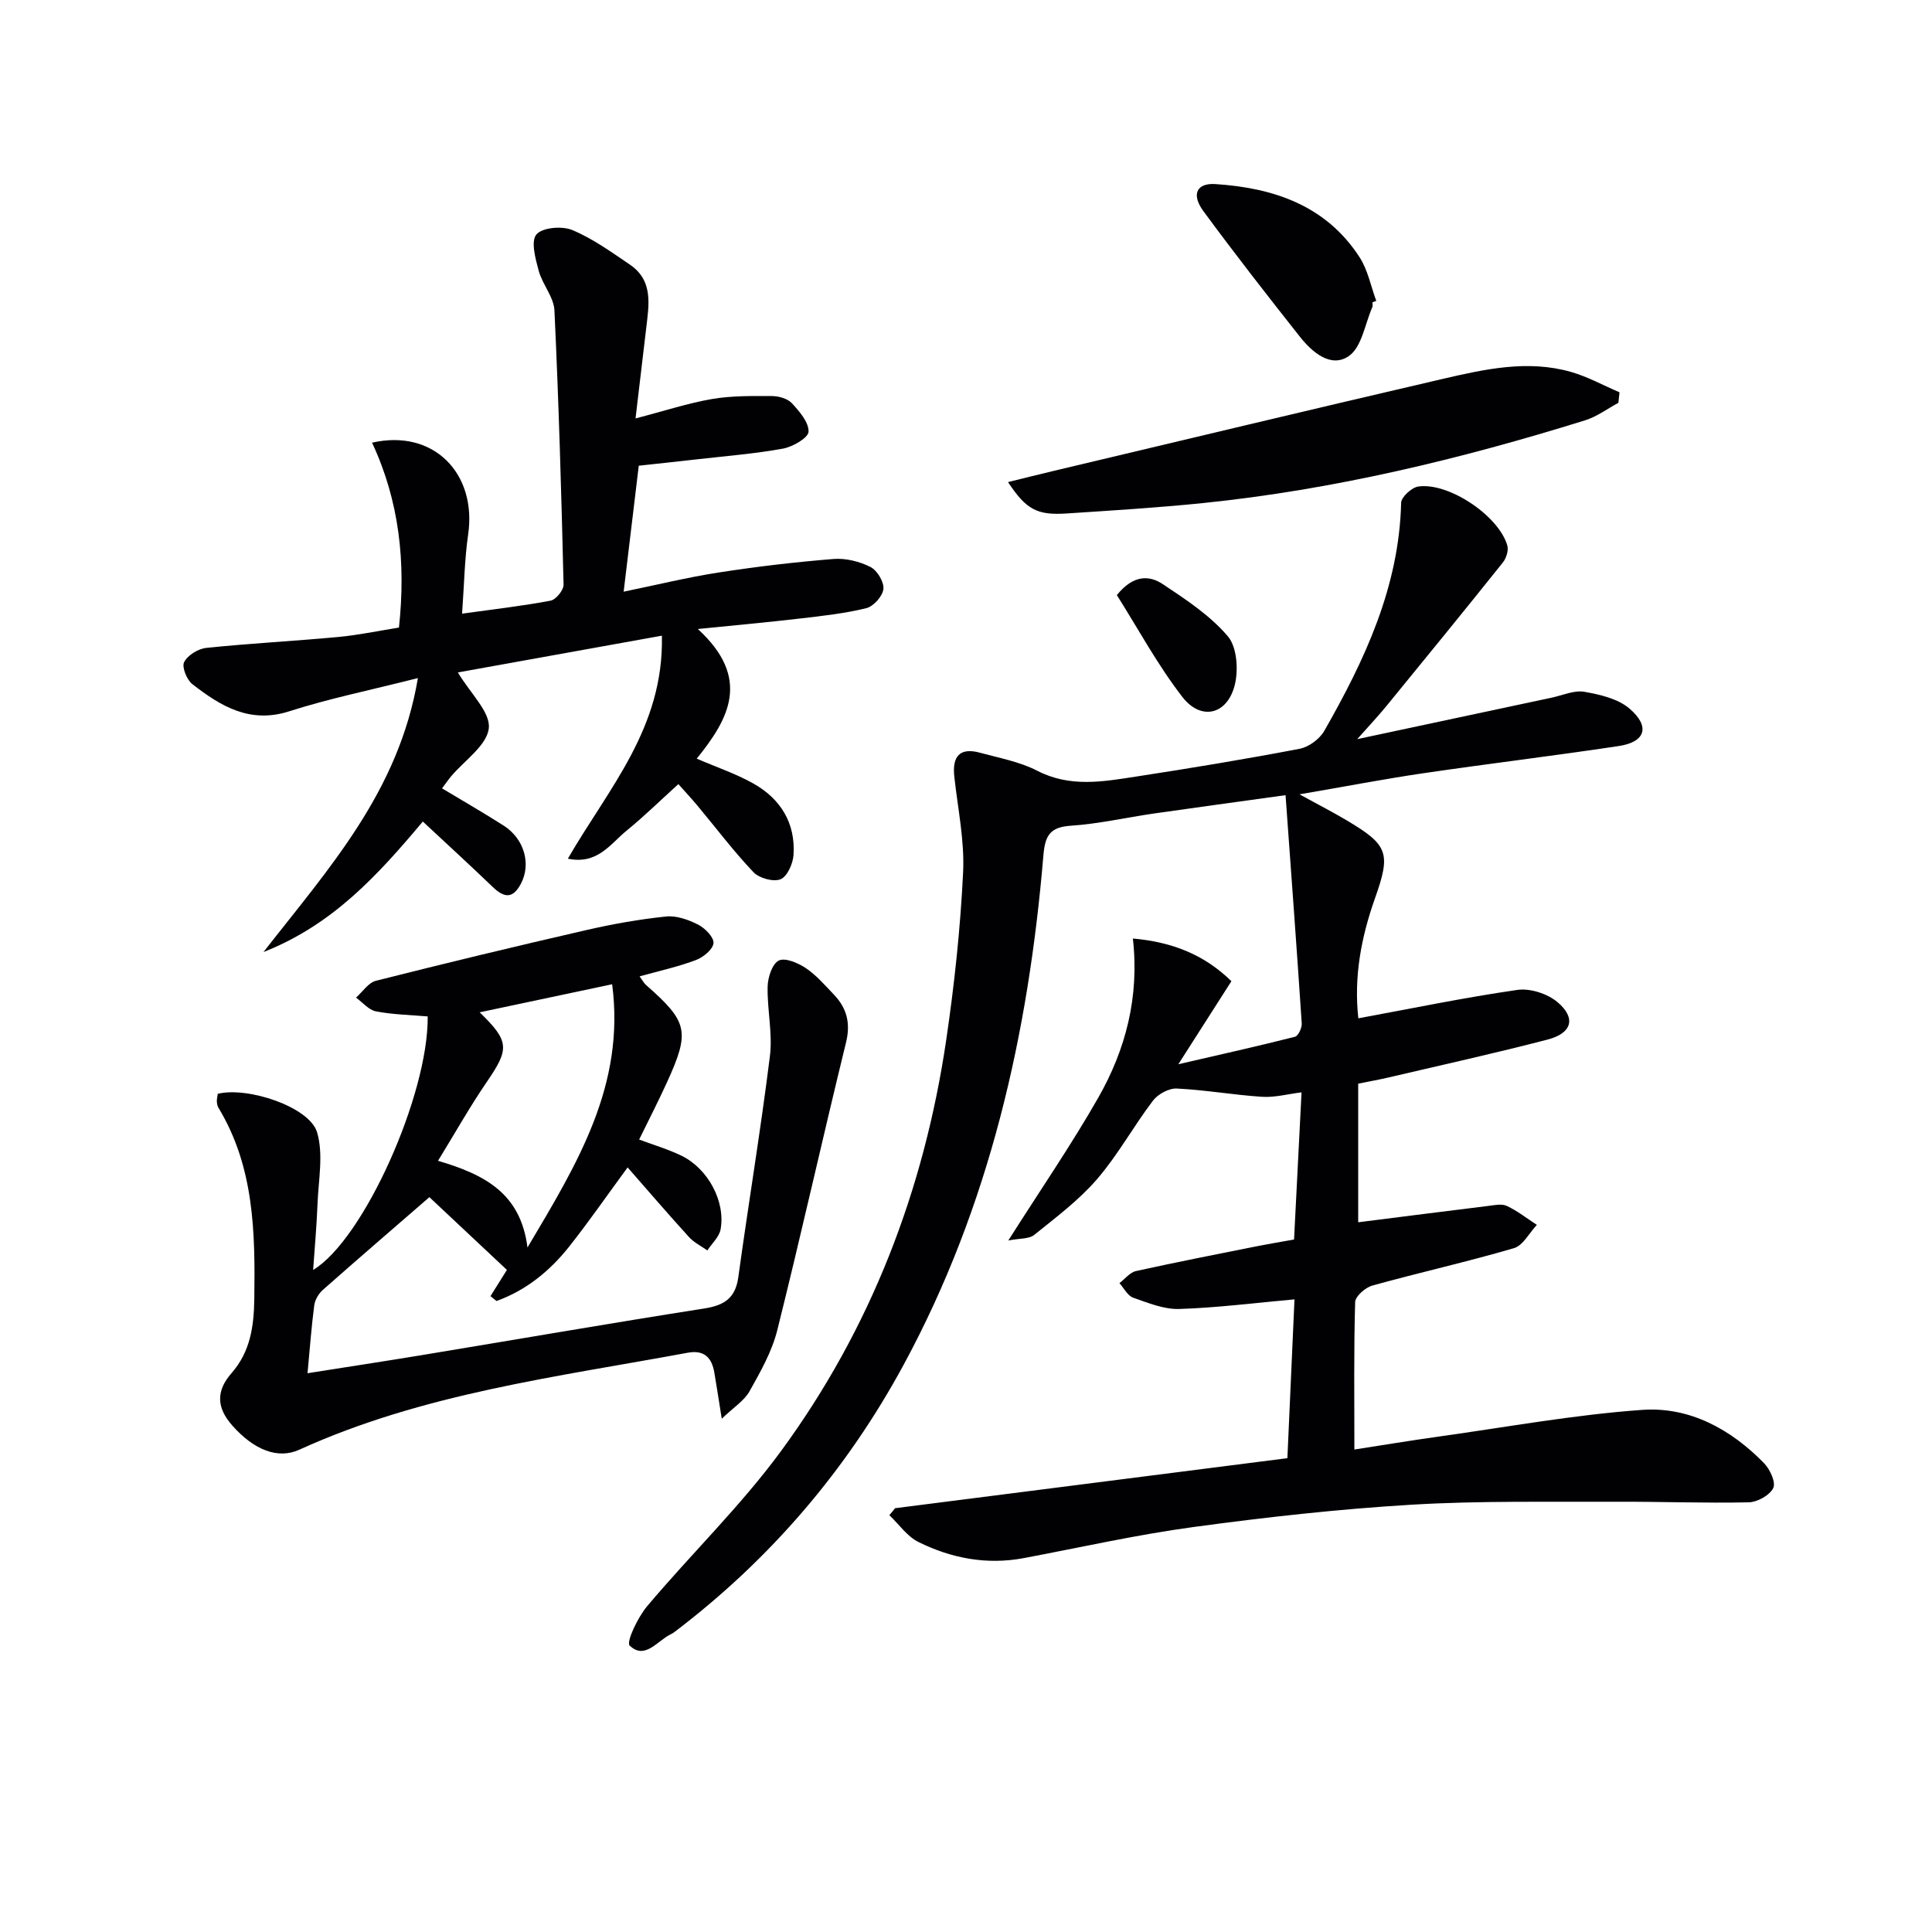
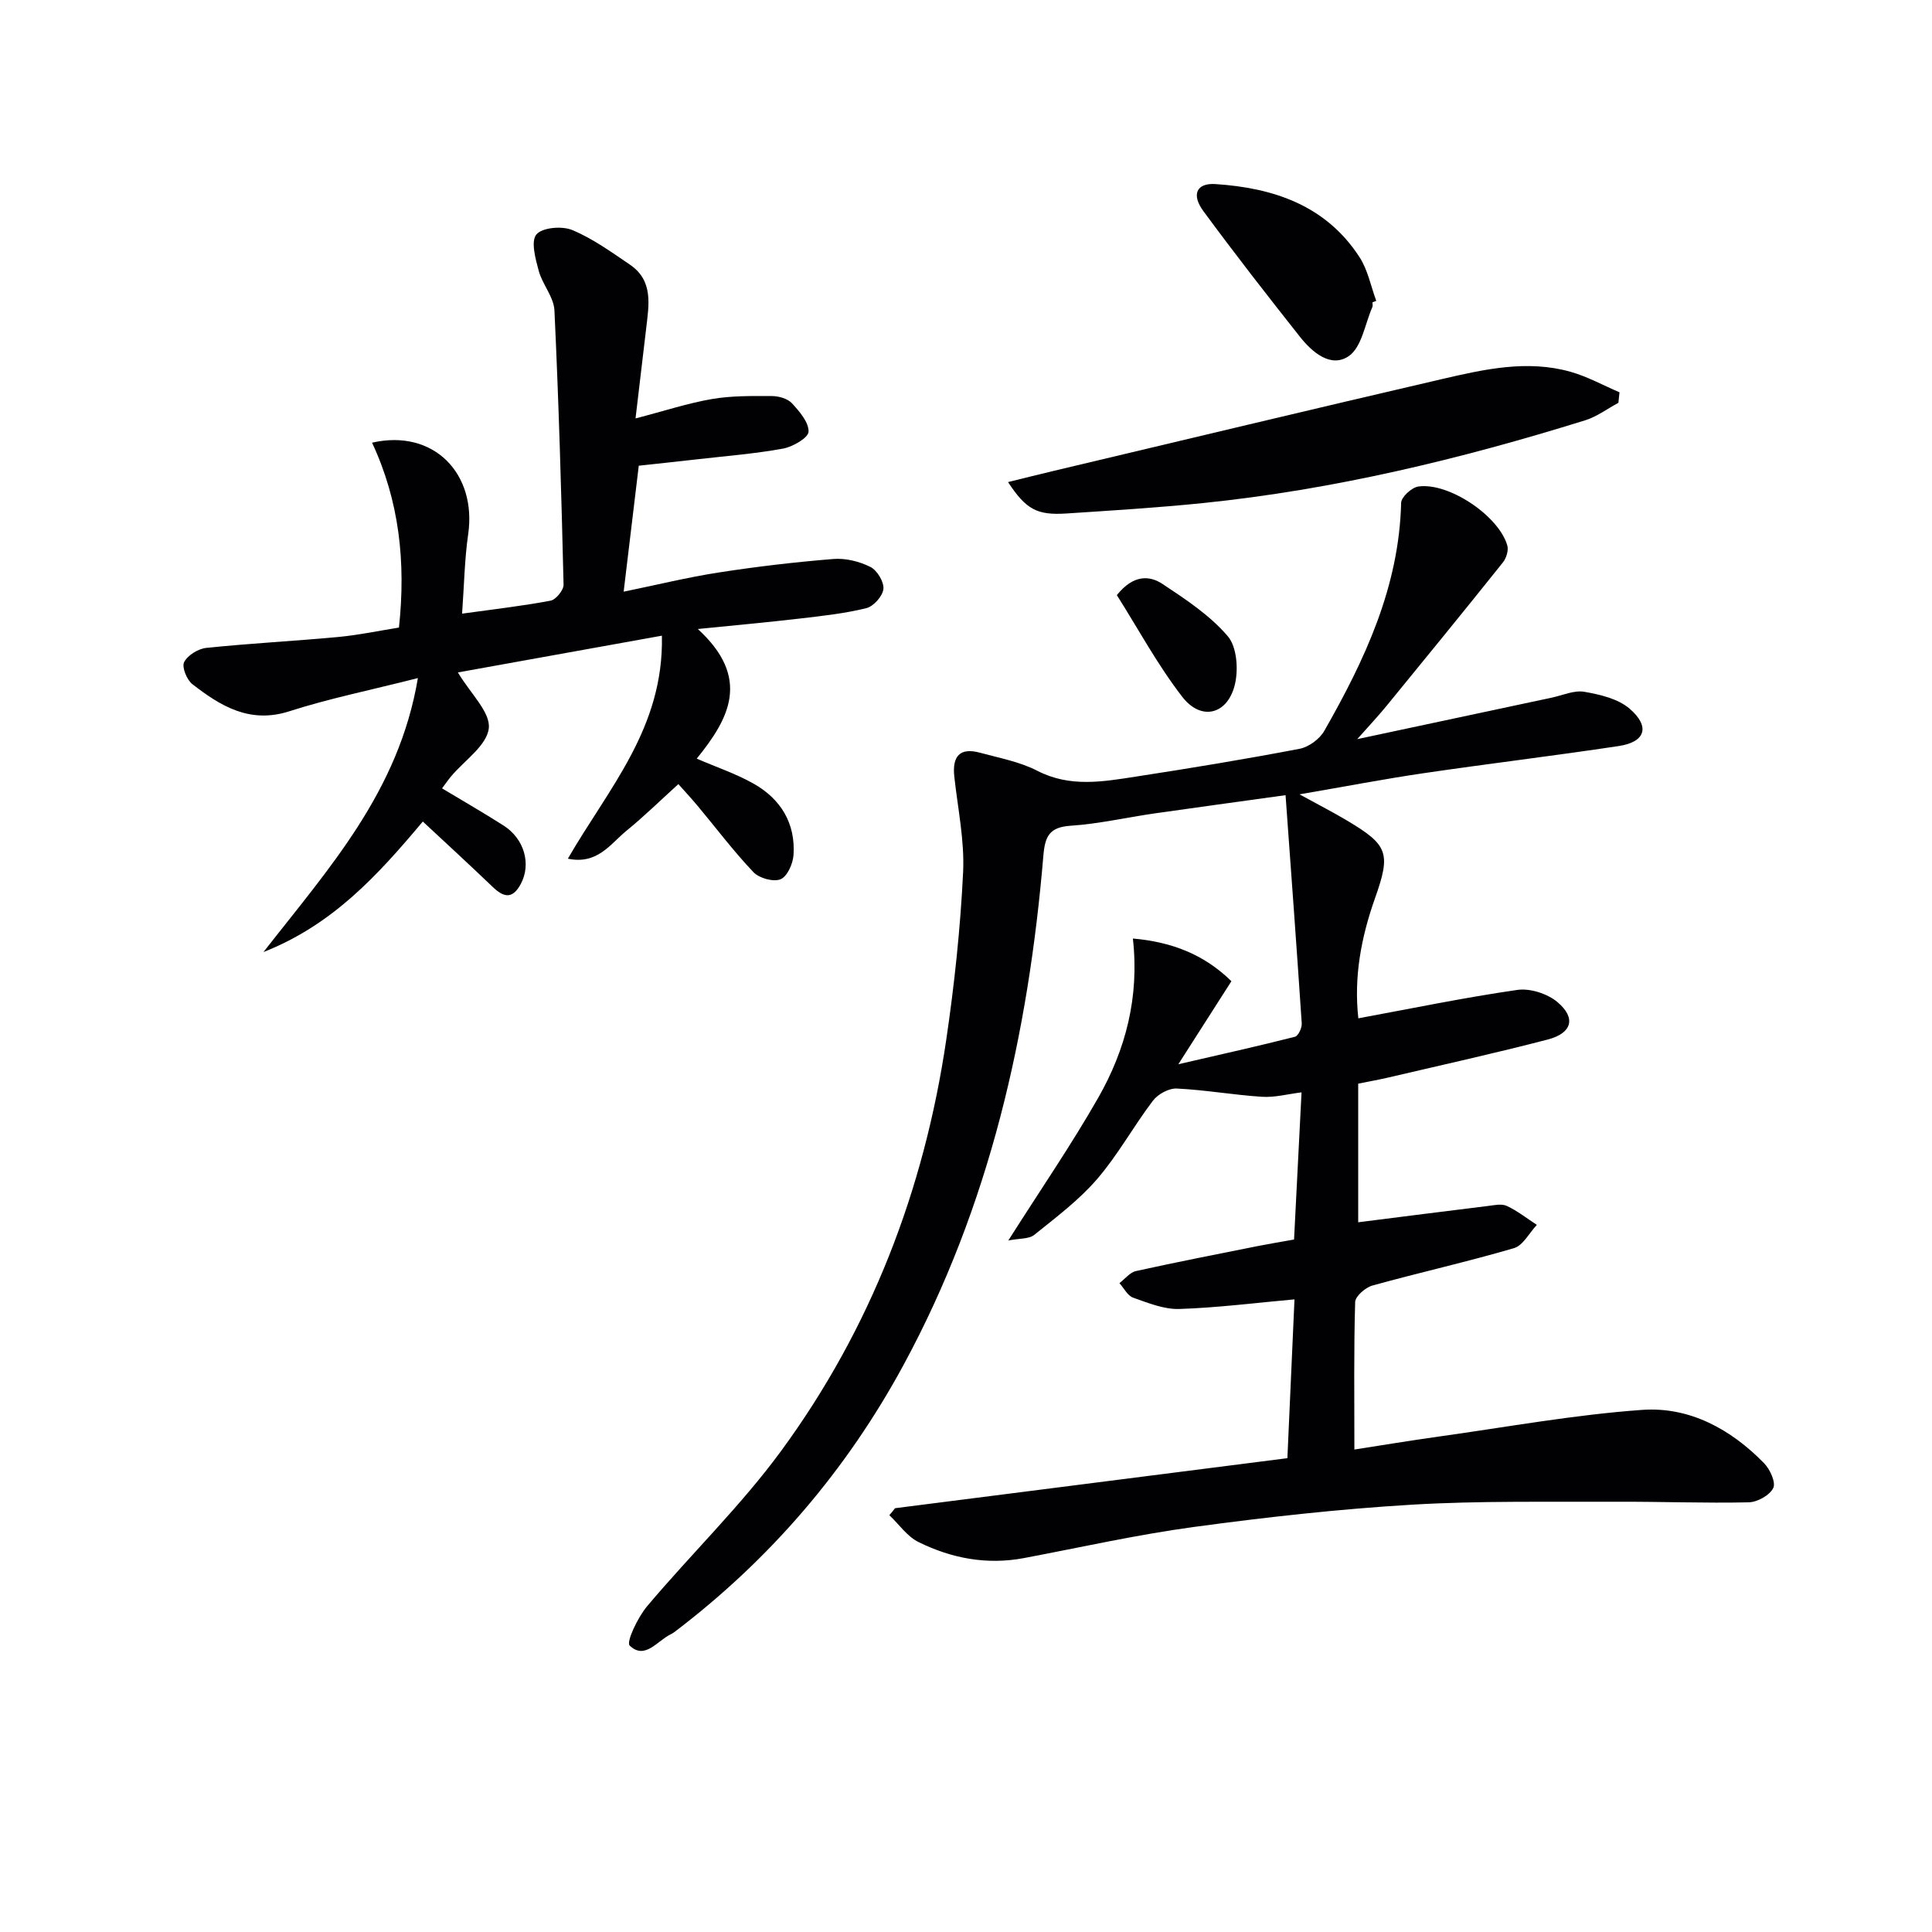
<svg xmlns="http://www.w3.org/2000/svg" enable-background="new 0 0 400 400" viewBox="0 0 400 400">
  <g fill="#010104">
    <path d="m185.31 312.26c26.99-3.44 53.98-6.89 81.23-10.36.51-11.33.99-22.24 1.47-32.88-8.19.73-16.02 1.74-23.86 1.99-3.16.1-6.45-1.25-9.54-2.34-1.16-.41-1.91-1.97-2.84-3.01 1.13-.86 2.16-2.22 3.42-2.5 8.42-1.86 16.89-3.51 25.34-5.2 2.27-.45 4.56-.82 7.39-1.33.51-9.94 1.01-19.83 1.55-30.47-2.85.35-5.54 1.09-8.18.92-5.9-.38-11.76-1.43-17.66-1.71-1.63-.08-3.9 1.16-4.93 2.52-4.02 5.29-7.24 11.22-11.56 16.23-3.76 4.36-8.49 7.91-13.01 11.55-1.1.88-3.05.7-5.37 1.16 6.68-10.53 13.05-19.8 18.61-29.54 5.69-9.98 8.55-20.88 7.18-32.98 8.1.71 14.77 3.32 20.4 8.84-3.43 5.37-6.78 10.61-10.99 17.19 8.99-2.08 16.6-3.77 24.15-5.69.68-.17 1.47-1.85 1.4-2.78-1.03-15.54-2.18-31.06-3.35-47.24-9.98 1.39-18.63 2.56-27.27 3.8-5.75.83-11.45 2.15-17.22 2.53-4.38.29-5.31 2.15-5.65 6.18-3.1 36.92-11.12 72.52-28.93 105.42-11.83 21.84-27.63 40.27-47.41 55.3-.26.2-.55.38-.85.52-2.78 1.36-5.32 5.34-8.46 2.32-.76-.73 1.68-5.86 3.62-8.16 9.1-10.81 19.36-20.73 27.69-32.08 18.61-25.36 29.65-54.09 34.23-85.18 1.69-11.48 2.93-23.08 3.49-34.67.32-6.56-1.1-13.21-1.82-19.81-.46-4.17 1.08-6.12 5.35-4.95 3.99 1.09 8.2 1.86 11.81 3.72 6.79 3.51 13.62 2.27 20.48 1.21 11.31-1.74 22.61-3.6 33.84-5.75 1.91-.36 4.16-2.02 5.13-3.73 8.37-14.67 15.48-29.79 15.9-47.2.03-1.2 2.18-3.17 3.55-3.37 6.29-.91 16.66 6.06 18.43 12.2.3 1.03-.21 2.65-.93 3.54-7.96 9.96-16.02 19.83-24.09 29.7-1.75 2.14-3.65 4.15-6.05 6.86 14.01-2.99 27.12-5.79 40.23-8.58 2.27-.48 4.67-1.59 6.8-1.22 3.26.57 6.98 1.44 9.37 3.5 4.31 3.72 3.26 6.9-2.26 7.73-13.46 2.03-26.98 3.65-40.45 5.63-8.11 1.19-16.17 2.75-25.64 4.37 4.09 2.25 6.98 3.72 9.76 5.38 8.61 5.11 9.19 6.77 5.87 16.13-2.86 8.06-4.41 16.3-3.45 24.86 11.08-2.04 21.95-4.3 32.92-5.88 2.64-.38 6.23.78 8.3 2.52 3.9 3.28 3.04 6.43-2 7.75-10.9 2.84-21.92 5.27-32.89 7.84-2.07.49-4.17.85-6.36 1.3v28.7c9.06-1.15 17.93-2.28 26.81-3.37 1.32-.16 2.87-.52 3.95-.02 2.21 1.03 4.17 2.59 6.23 3.93-1.57 1.66-2.86 4.27-4.75 4.82-9.69 2.84-19.57 5.04-29.3 7.74-1.45.4-3.54 2.22-3.57 3.43-.29 9.94-.16 19.89-.16 30.52 5.36-.83 11.49-1.85 17.64-2.71 13.97-1.95 27.91-4.5 41.96-5.5 9.78-.69 18.35 3.99 25.23 11.05 1.23 1.26 2.47 3.99 1.89 5.14-.75 1.5-3.28 2.91-5.08 2.95-9.12.2-18.25-.16-27.38-.12-14.13.07-28.28-.23-42.37.61-15.08.9-30.14 2.58-45.11 4.61-11.82 1.6-23.5 4.24-35.23 6.45-7.66 1.44-14.95.05-21.78-3.32-2.36-1.16-4.05-3.67-6.05-5.57.41-.45.79-.95 1.18-1.44z" />
-     <path d="m45.09 226.46c6.18-1.53 18.99 2.7 20.56 7.98 1.35 4.55.28 9.85.09 14.8-.17 4.47-.58 8.94-.91 13.69 10.44-6.25 23.89-36.29 23.72-52.49-3.56-.31-7.2-.37-10.72-1.05-1.5-.29-2.75-1.86-4.12-2.84 1.36-1.2 2.55-3.09 4.12-3.49 14.48-3.66 29.01-7.16 43.57-10.5 5.45-1.25 10.99-2.24 16.54-2.81 2.15-.22 4.63.68 6.63 1.7 1.42.73 3.28 2.64 3.15 3.83-.14 1.31-2.13 2.93-3.66 3.5-3.67 1.38-7.54 2.23-11.64 3.37.58.78.87 1.37 1.33 1.78 8.68 7.62 9.15 9.6 4.36 20.11-1.78 3.92-3.76 7.75-5.78 11.89 2.99 1.12 5.98 2 8.75 3.34 5.49 2.66 9.16 9.47 8.11 15.26-.28 1.57-1.8 2.91-2.74 4.36-1.28-.91-2.76-1.63-3.8-2.77-4.23-4.64-8.32-9.41-12.71-14.42-4.29 5.84-8.02 11.24-12.08 16.37-4.02 5.08-8.95 9.09-15.07 11.29-.41-.34-.82-.67-1.24-1.01 1.27-2.03 2.54-4.05 3.4-5.43-5.65-5.3-11.28-10.58-16.05-15.06-7.13 6.19-14.64 12.64-22.06 19.2-.87.77-1.63 2.06-1.78 3.2-.58 4.41-.9 8.85-1.39 14.05 8.35-1.32 16-2.48 23.62-3.74 19.5-3.22 38.98-6.6 58.51-9.66 4.13-.65 6.46-2.11 7.06-6.49 2.1-15.27 4.64-30.47 6.54-45.76.59-4.71-.58-9.62-.47-14.42.05-1.9.95-4.7 2.31-5.37 1.33-.65 4 .5 5.6 1.57 2.17 1.46 3.95 3.54 5.79 5.46 2.7 2.82 3.52 5.93 2.52 9.98-4.86 19.82-9.28 39.75-14.23 59.55-1.11 4.43-3.49 8.61-5.75 12.64-1.1 1.95-3.28 3.3-5.74 5.66-.66-4.12-1.07-6.85-1.54-9.58-.53-3.09-2.12-4.71-5.51-4.08-27.22 5.04-54.85 8.43-80.42 20.08-4.41 2.01-9.36.07-13.83-4.97-3.31-3.72-3.45-7.17-.17-10.92 3.84-4.38 4.61-9.59 4.69-15.31.19-13.75.01-27.33-7.43-39.61-.24-.4-.31-.95-.33-1.44.02-.47.14-.97.2-1.44zm45.6 13.87c9.75 2.88 17.1 6.76 18.52 17.95 10.34-17.4 20.26-33.59 17.53-54.5-9.46 2.01-18.26 3.87-27.43 5.81 6.2 6.01 6.16 7.57 1.5 14.38-3.46 5.04-6.45 10.37-10.12 16.36z" />
    <path d="m86.52 140.39c-9.96 2.53-18.43 4.24-26.61 6.87-8.19 2.63-14.21-1.06-20.07-5.6-1.16-.9-2.24-3.56-1.72-4.57.73-1.43 2.91-2.78 4.6-2.95 9.09-.95 18.22-1.41 27.32-2.26 4.24-.4 8.43-1.29 12.56-1.95 1.46-13.55.06-26.23-5.57-38.28 12.8-2.92 21.71 6.45 19.9 18.96-.75 5.21-.83 10.52-1.26 16.44 6.67-.93 12.54-1.59 18.32-2.69 1.11-.21 2.71-2.18 2.69-3.31-.45-18.93-1-37.86-1.89-56.78-.13-2.77-2.48-5.37-3.25-8.19-.67-2.48-1.67-6.1-.49-7.53 1.2-1.45 5.29-1.81 7.41-.93 4.24 1.76 8.09 4.55 11.94 7.16 4.9 3.32 3.95 8.33 3.39 13.16-.69 5.88-1.39 11.76-2.21 18.69 6.05-1.57 10.88-3.17 15.85-4.02 4.05-.69 8.26-.63 12.4-.61 1.41.01 3.23.52 4.12 1.48 1.56 1.69 3.52 3.95 3.45 5.9-.05 1.27-3.26 3.13-5.28 3.5-5.85 1.07-11.82 1.53-17.74 2.21-3.79.44-7.59.83-12.13 1.33-.98 8.21-2 16.66-3.13 26.08 6.94-1.42 13.29-2.99 19.73-3.98 7.86-1.22 15.79-2.15 23.72-2.79 2.52-.2 5.37.51 7.64 1.65 1.39.7 2.84 3.09 2.69 4.56-.15 1.48-2.04 3.61-3.53 3.97-4.48 1.11-9.13 1.61-13.74 2.15-6.51.76-13.05 1.35-21.15 2.17 11.1 10.18 6.48 18.56-.23 26.84 4.07 1.76 8.1 3.11 11.73 5.15 5.64 3.17 8.75 8.21 8.31 14.8-.12 1.81-1.3 4.46-2.68 5.02-1.49.6-4.42-.21-5.61-1.46-4.12-4.33-7.73-9.14-11.57-13.74-1.38-1.65-2.85-3.22-3.98-4.5-3.69 3.34-7.08 6.67-10.76 9.67-3.3 2.69-5.98 7.06-12.12 5.77 8.43-14.61 19.89-27.04 19.47-46.17-14.49 2.61-28.32 5.11-42.24 7.61 2.63 4.41 6.77 8.24 6.4 11.56-.4 3.57-5.04 6.66-7.82 9.97-.53.63-.99 1.31-1.86 2.47 4.34 2.61 8.58 5.05 12.71 7.68 4.36 2.77 5.77 8.02 3.61 12.08-1.7 3.2-3.5 2.88-5.81.67-4.66-4.47-9.42-8.84-14.49-13.56-9.32 11.1-18.64 21.37-32.99 27.02 13.58-17.41 28.02-33.21 31.97-56.72z" />
    <path d="m335.07 83.4c-2.28 1.22-4.43 2.85-6.85 3.61-25.86 8.05-52.11 14.37-79.1 17.14-9.41.96-18.86 1.54-28.3 2.16-6.13.4-8.37-.82-12.12-6.5 3.4-.84 6.51-1.62 9.63-2.36 26.76-6.35 53.51-12.77 80.31-18.99 8.72-2.02 17.59-4.01 26.54-1.48 3.49.99 6.75 2.8 10.12 4.24-.09.72-.16 1.45-.23 2.18z" />
    <path d="m284.15 62.59c0 .33.11.71-.02.99-1.53 3.49-2.19 8.29-4.87 10.14-3.69 2.54-7.56-.76-10.12-3.99-6.79-8.58-13.52-17.22-20-26.03-2.52-3.42-1.41-5.84 2.48-5.59 12.03.78 22.9 4.4 29.86 15.14 1.72 2.65 2.34 6.01 3.46 9.04-.26.1-.52.2-.79.3z" />
    <path d="m231.23 123.21c3.47-4.31 6.79-4.07 9.48-2.29 4.81 3.19 9.81 6.49 13.49 10.8 1.92 2.25 2.24 7.04 1.42 10.2-1.58 6.08-6.97 7.35-10.82 2.38-5.13-6.62-9.14-14.09-13.57-21.09z" />
  </g>
</svg>